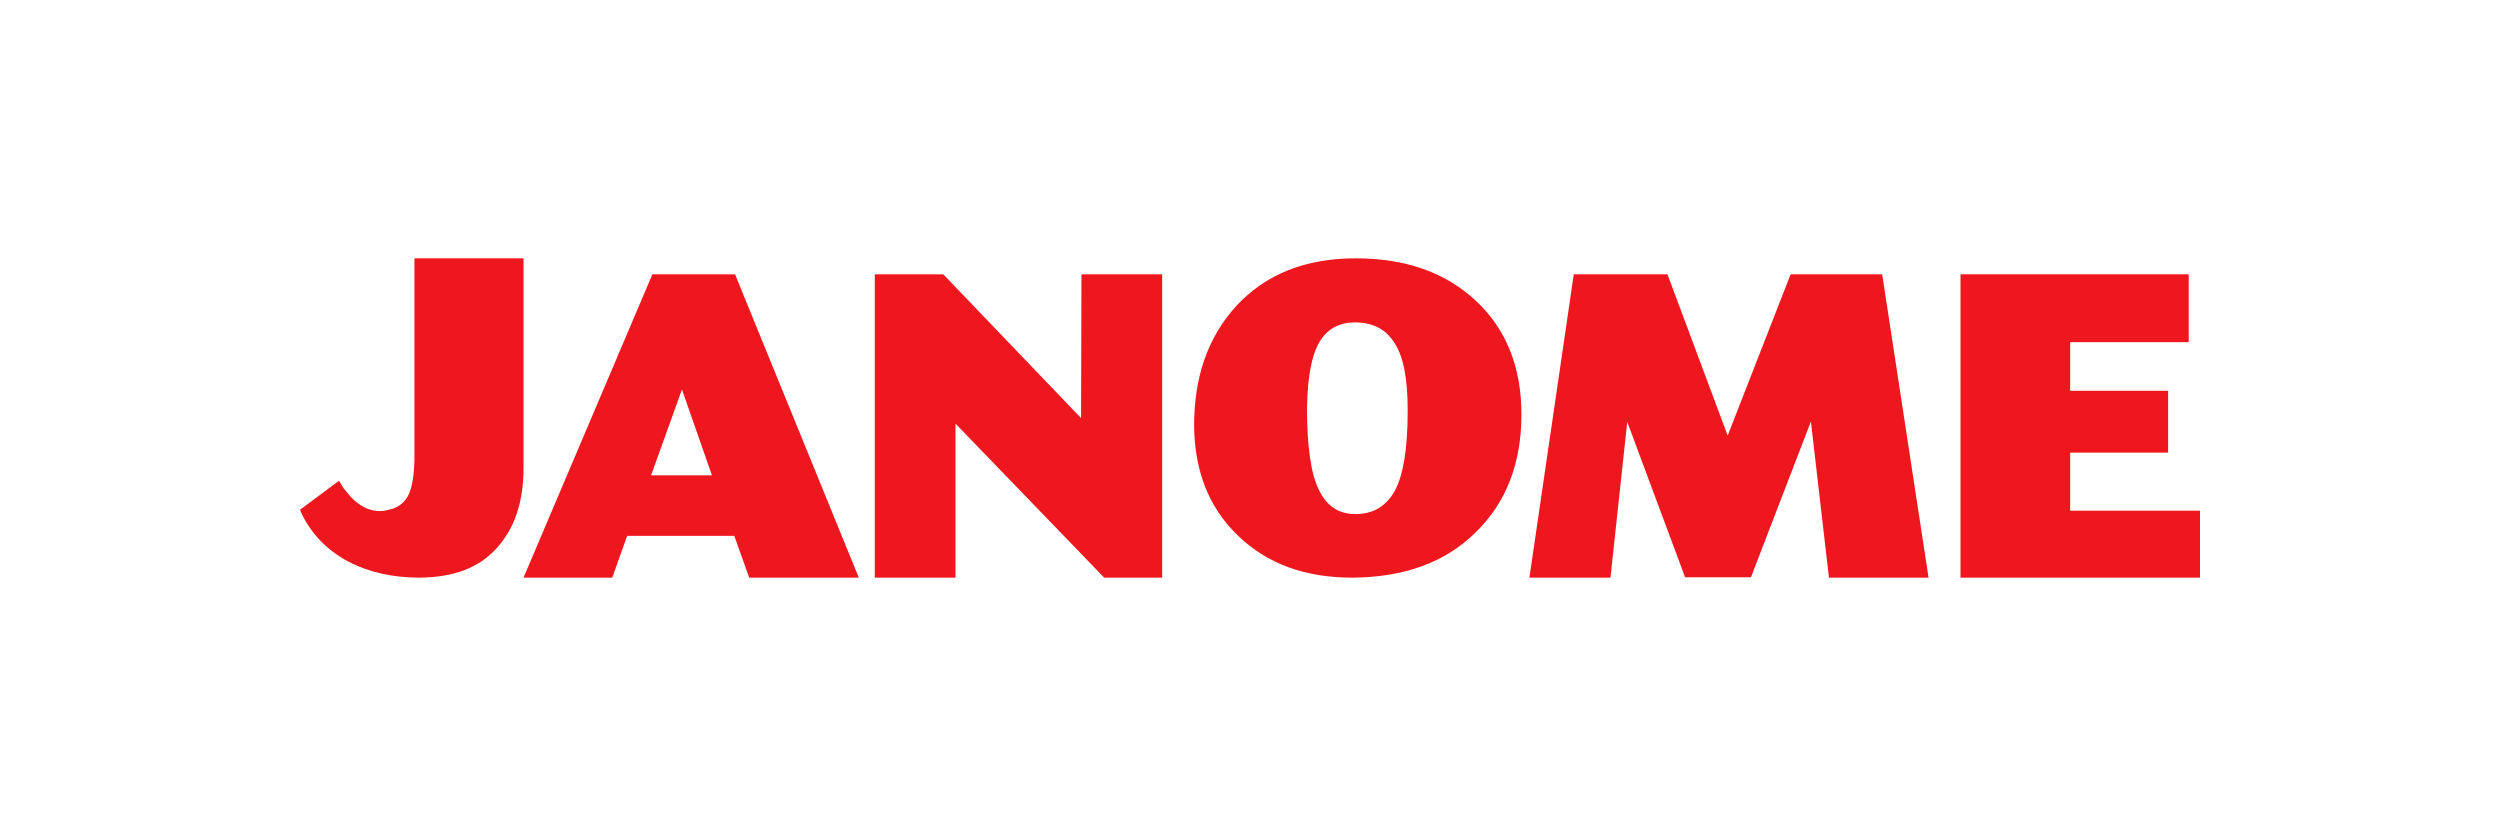
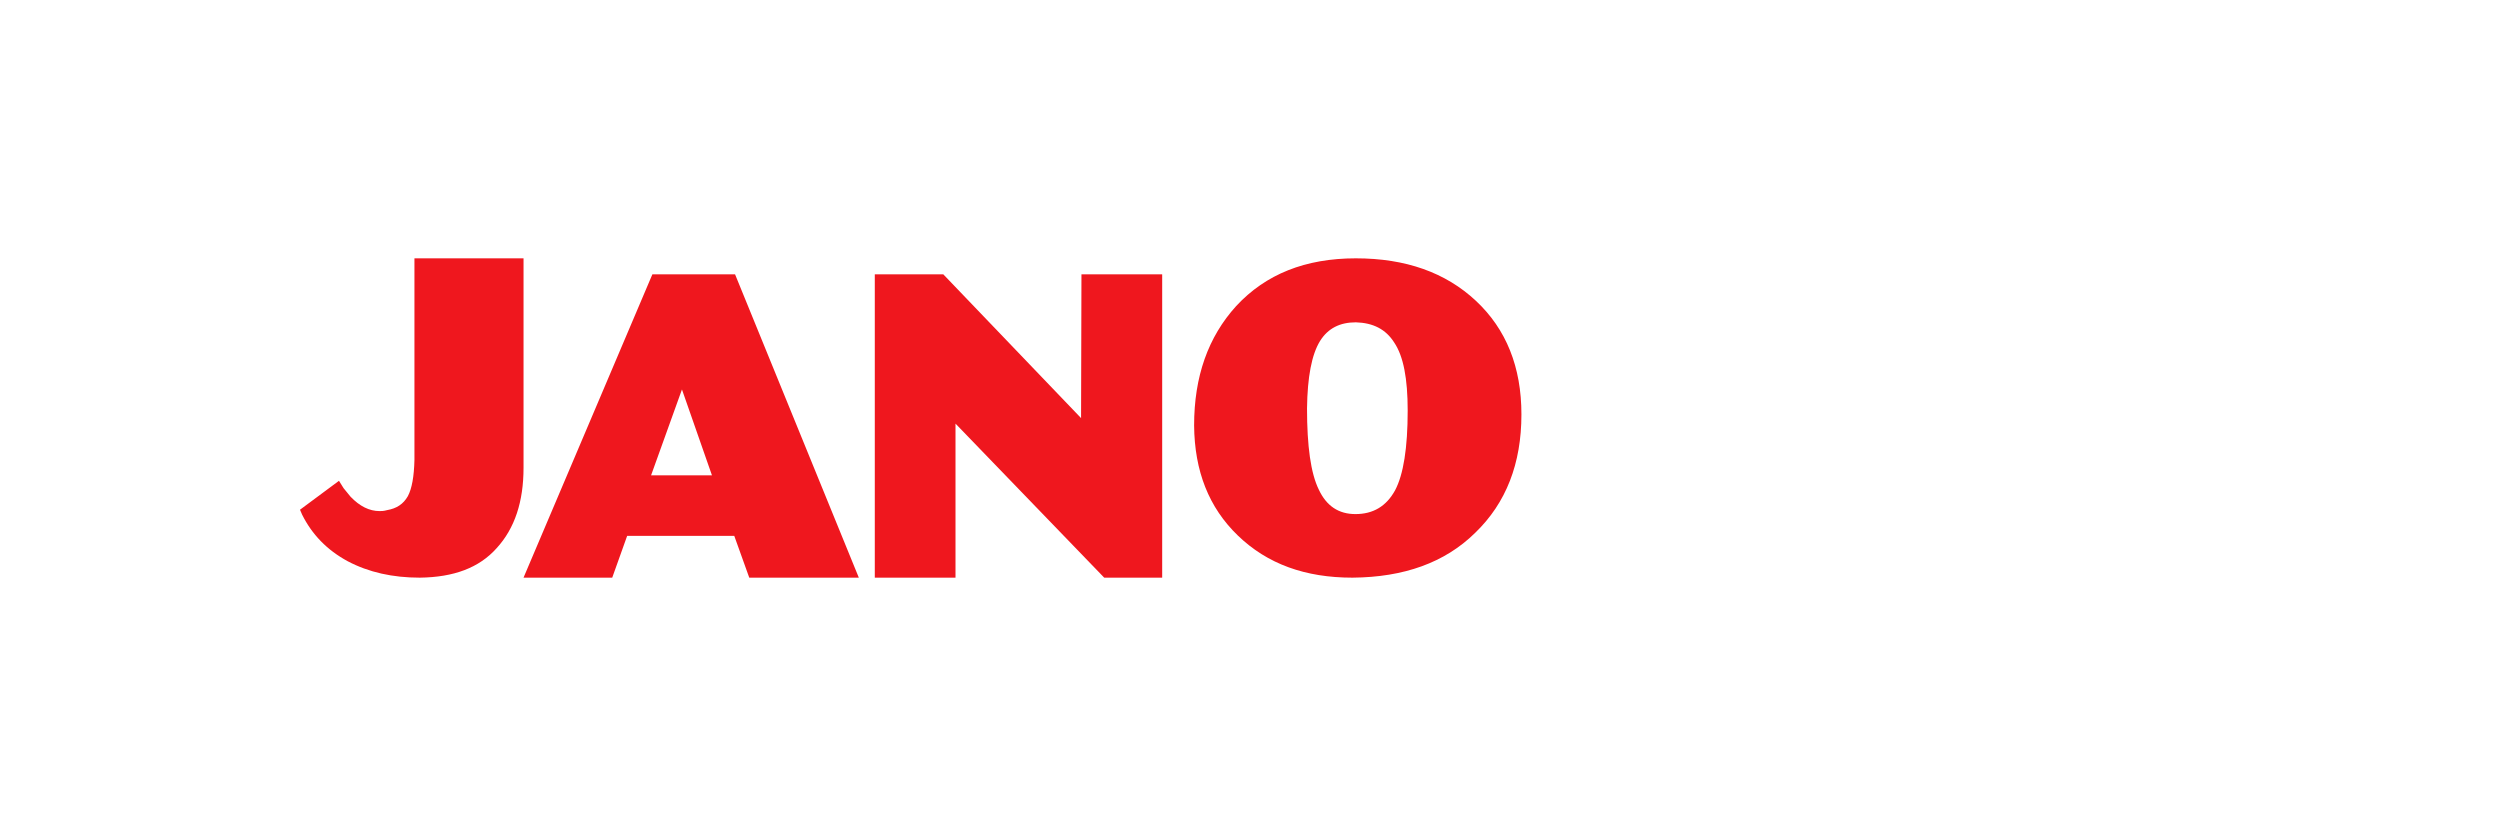
<svg xmlns="http://www.w3.org/2000/svg" width="300" height="100" viewBox="0 0 300 100" fill="none">
  <path d="M41.228 58.579L42.071 59.61C43.165 60.749 44.317 61.331 45.55 61.331C45.751 61.331 46.052 61.331 46.449 61.215C47.592 61.019 48.395 60.494 48.938 59.549C49.432 58.63 49.685 57.168 49.733 55.197V31H62.824V56.134C62.824 60.184 61.779 63.402 59.59 65.788C57.498 68.131 54.466 69.27 50.373 69.319C47.146 69.319 44.253 68.686 41.716 67.344C39.234 65.997 37.437 64.135 36.251 61.752L36 61.167L40.677 57.696L41.228 58.579Z" fill="#EF171E" />
  <path d="M81.835 46.735L78.13 57.038H85.434L81.835 46.735ZM88.205 32.916L103.059 69.319H89.911L88.112 64.305H75.258L73.467 69.319H62.823L78.287 32.916H88.205Z" fill="#EF171E" />
  <path d="M113.192 32.916L129.728 50.172L129.775 32.916H139.462V69.319H132.505L114.66 50.835V69.319H104.975V32.916H113.192Z" fill="#EF171E" />
  <path d="M167.407 58.844C168.417 56.943 168.922 53.735 168.922 49.257C168.922 45.439 168.417 42.758 167.309 41.109C166.294 39.504 164.774 38.738 162.698 38.679C160.781 38.679 159.362 39.4 158.411 40.909C157.396 42.556 156.893 45.236 156.843 49.001C156.843 53.541 157.29 56.787 158.253 58.746C159.168 60.71 160.631 61.69 162.649 61.69C164.774 61.69 166.352 60.76 167.407 58.844ZM177.115 36.104C180.75 39.504 182.571 44.048 182.571 49.727C182.571 55.603 180.75 60.35 177.009 63.95C173.377 67.52 168.466 69.27 162.293 69.319C156.637 69.319 152.088 67.684 148.547 64.268C145.063 60.913 143.337 56.528 143.294 51.052C143.294 45.19 144.965 40.447 148.349 36.717C151.887 32.906 156.637 31 162.698 31C168.672 31 173.473 32.696 177.115 36.104Z" fill="#EF171E" />
-   <path d="M200.094 32.916L207.321 52.271L214.875 32.916H225.863L231.428 69.319H219.475L217.308 50.583L210.116 69.271H202.211L195.271 50.635L193.256 69.319H183.529L188.853 32.916H200.094Z" fill="#EF171E" />
-   <path d="M262.646 32.916V41.06H248.418V46.892H260.173V54.316H248.418V61.28H264V69.319H235.261V32.916H262.646Z" fill="#EF171E" />
</svg>